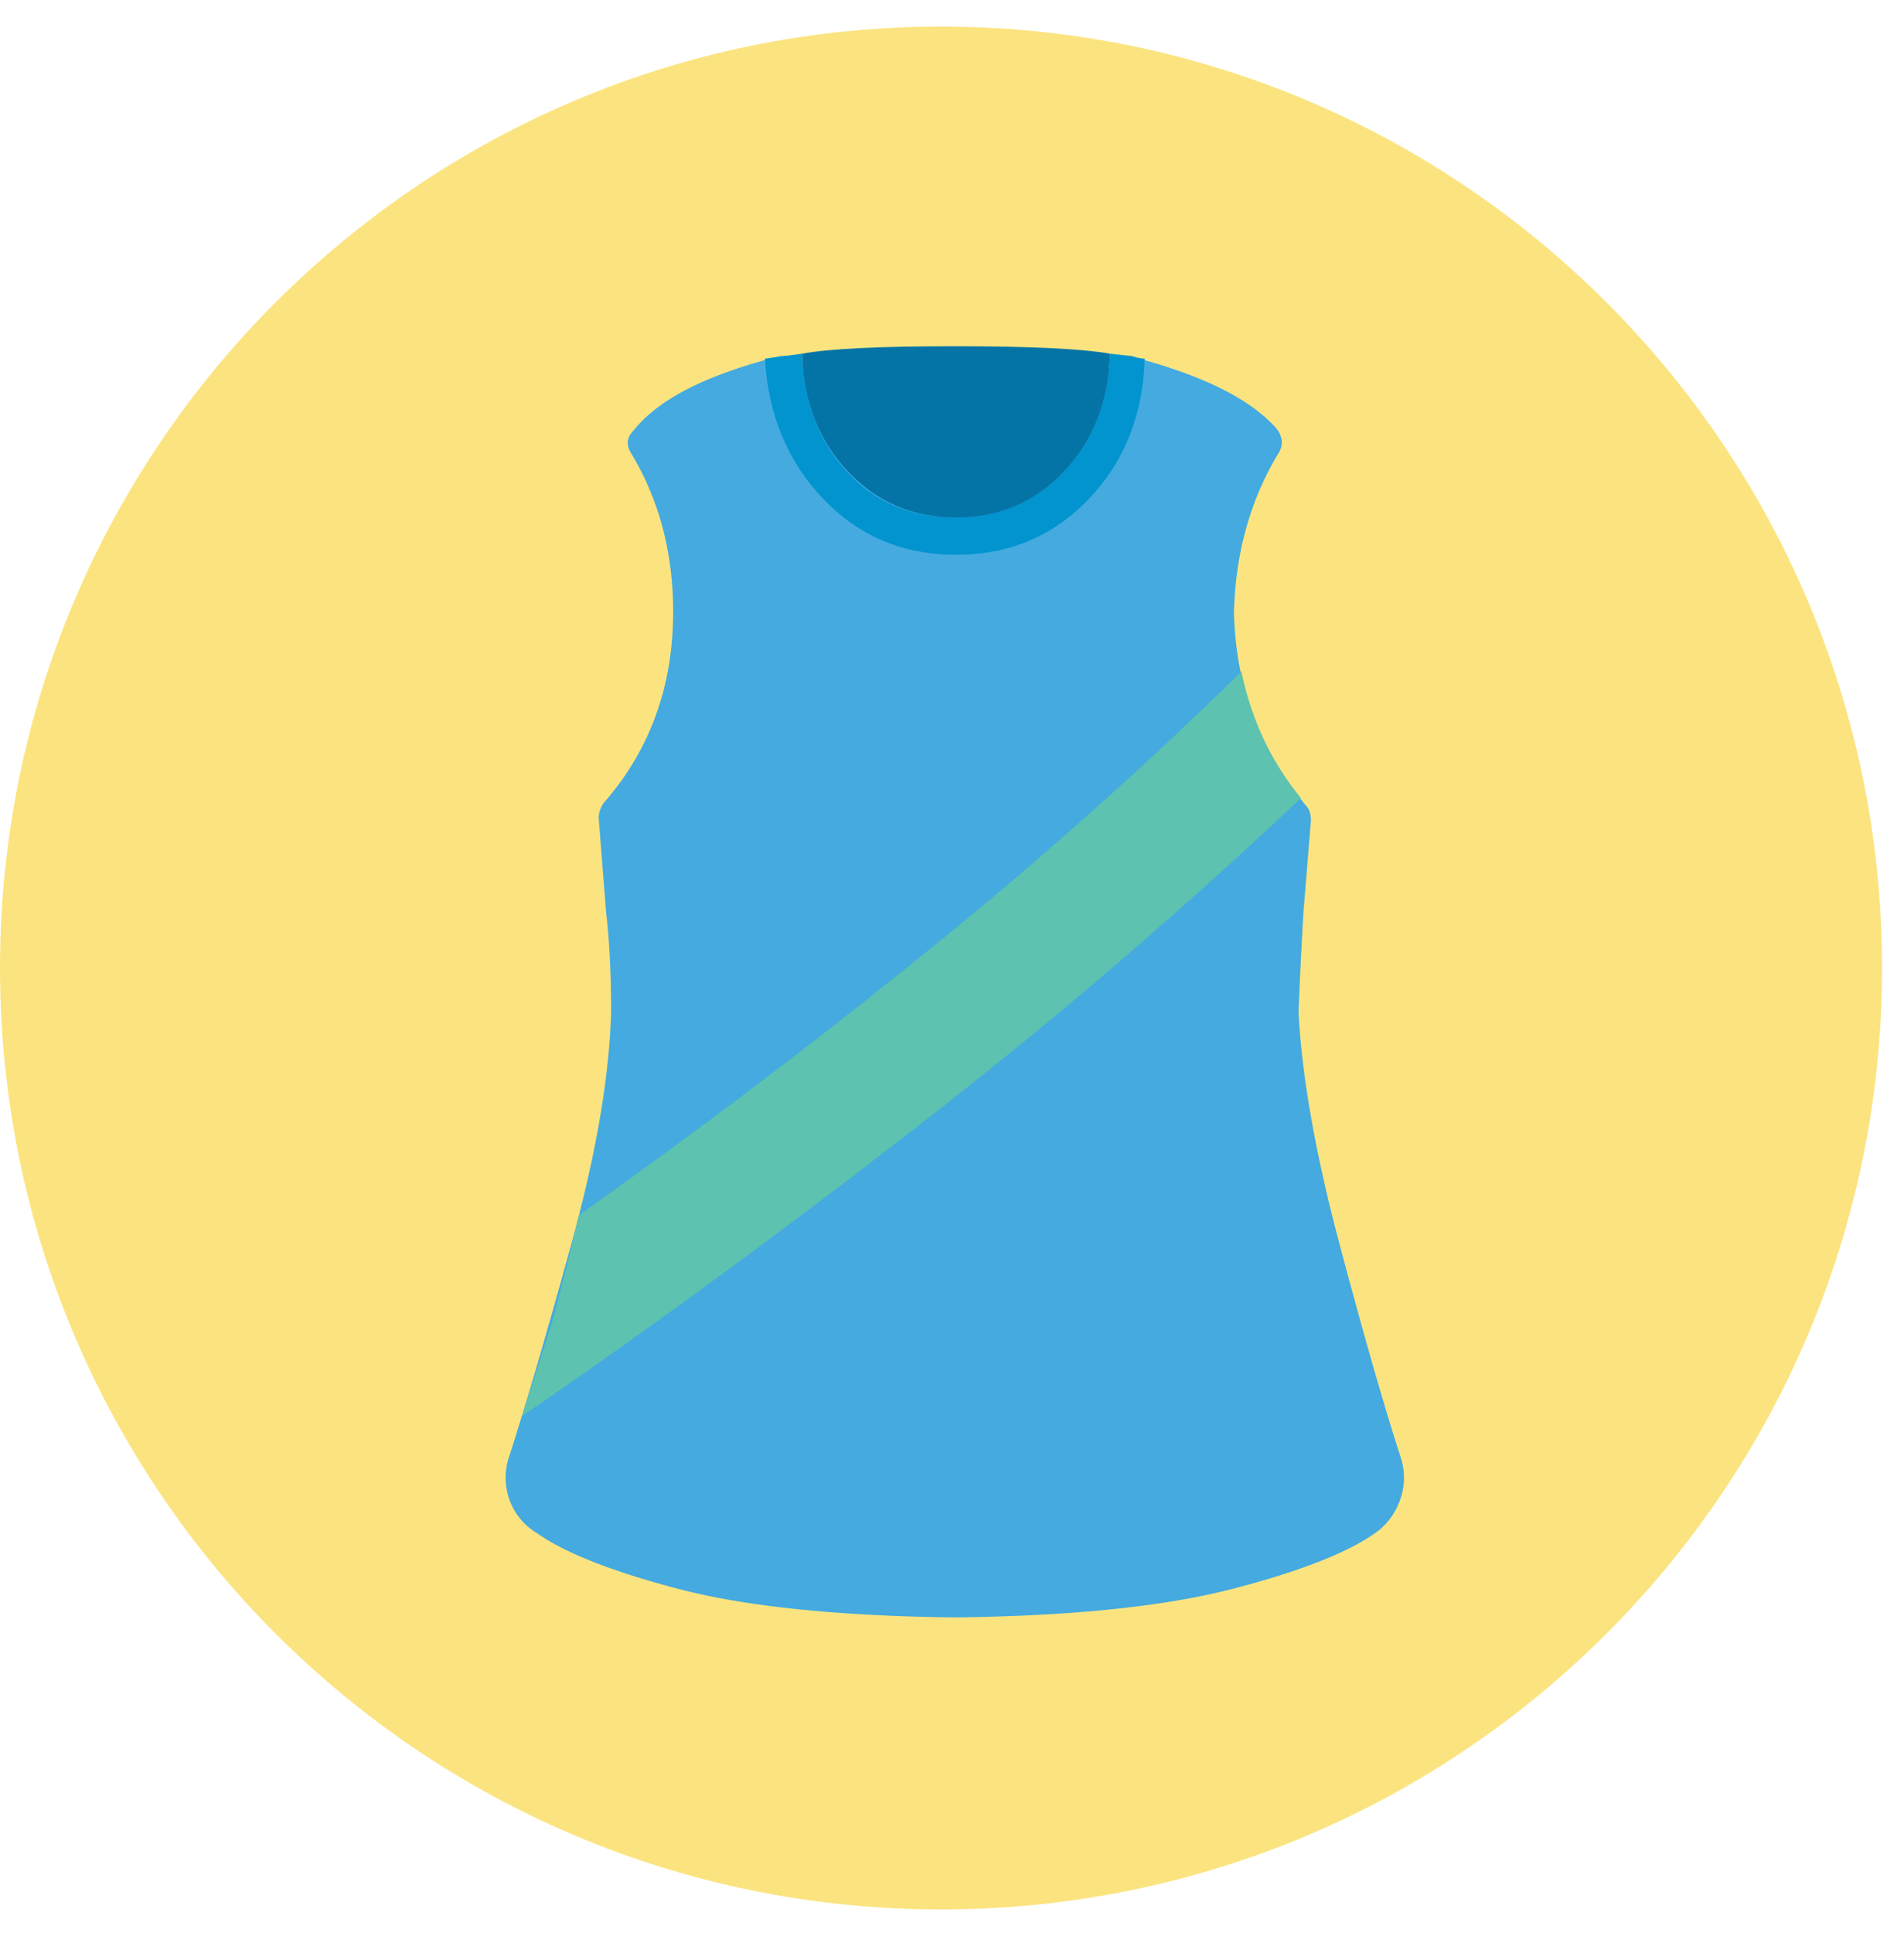
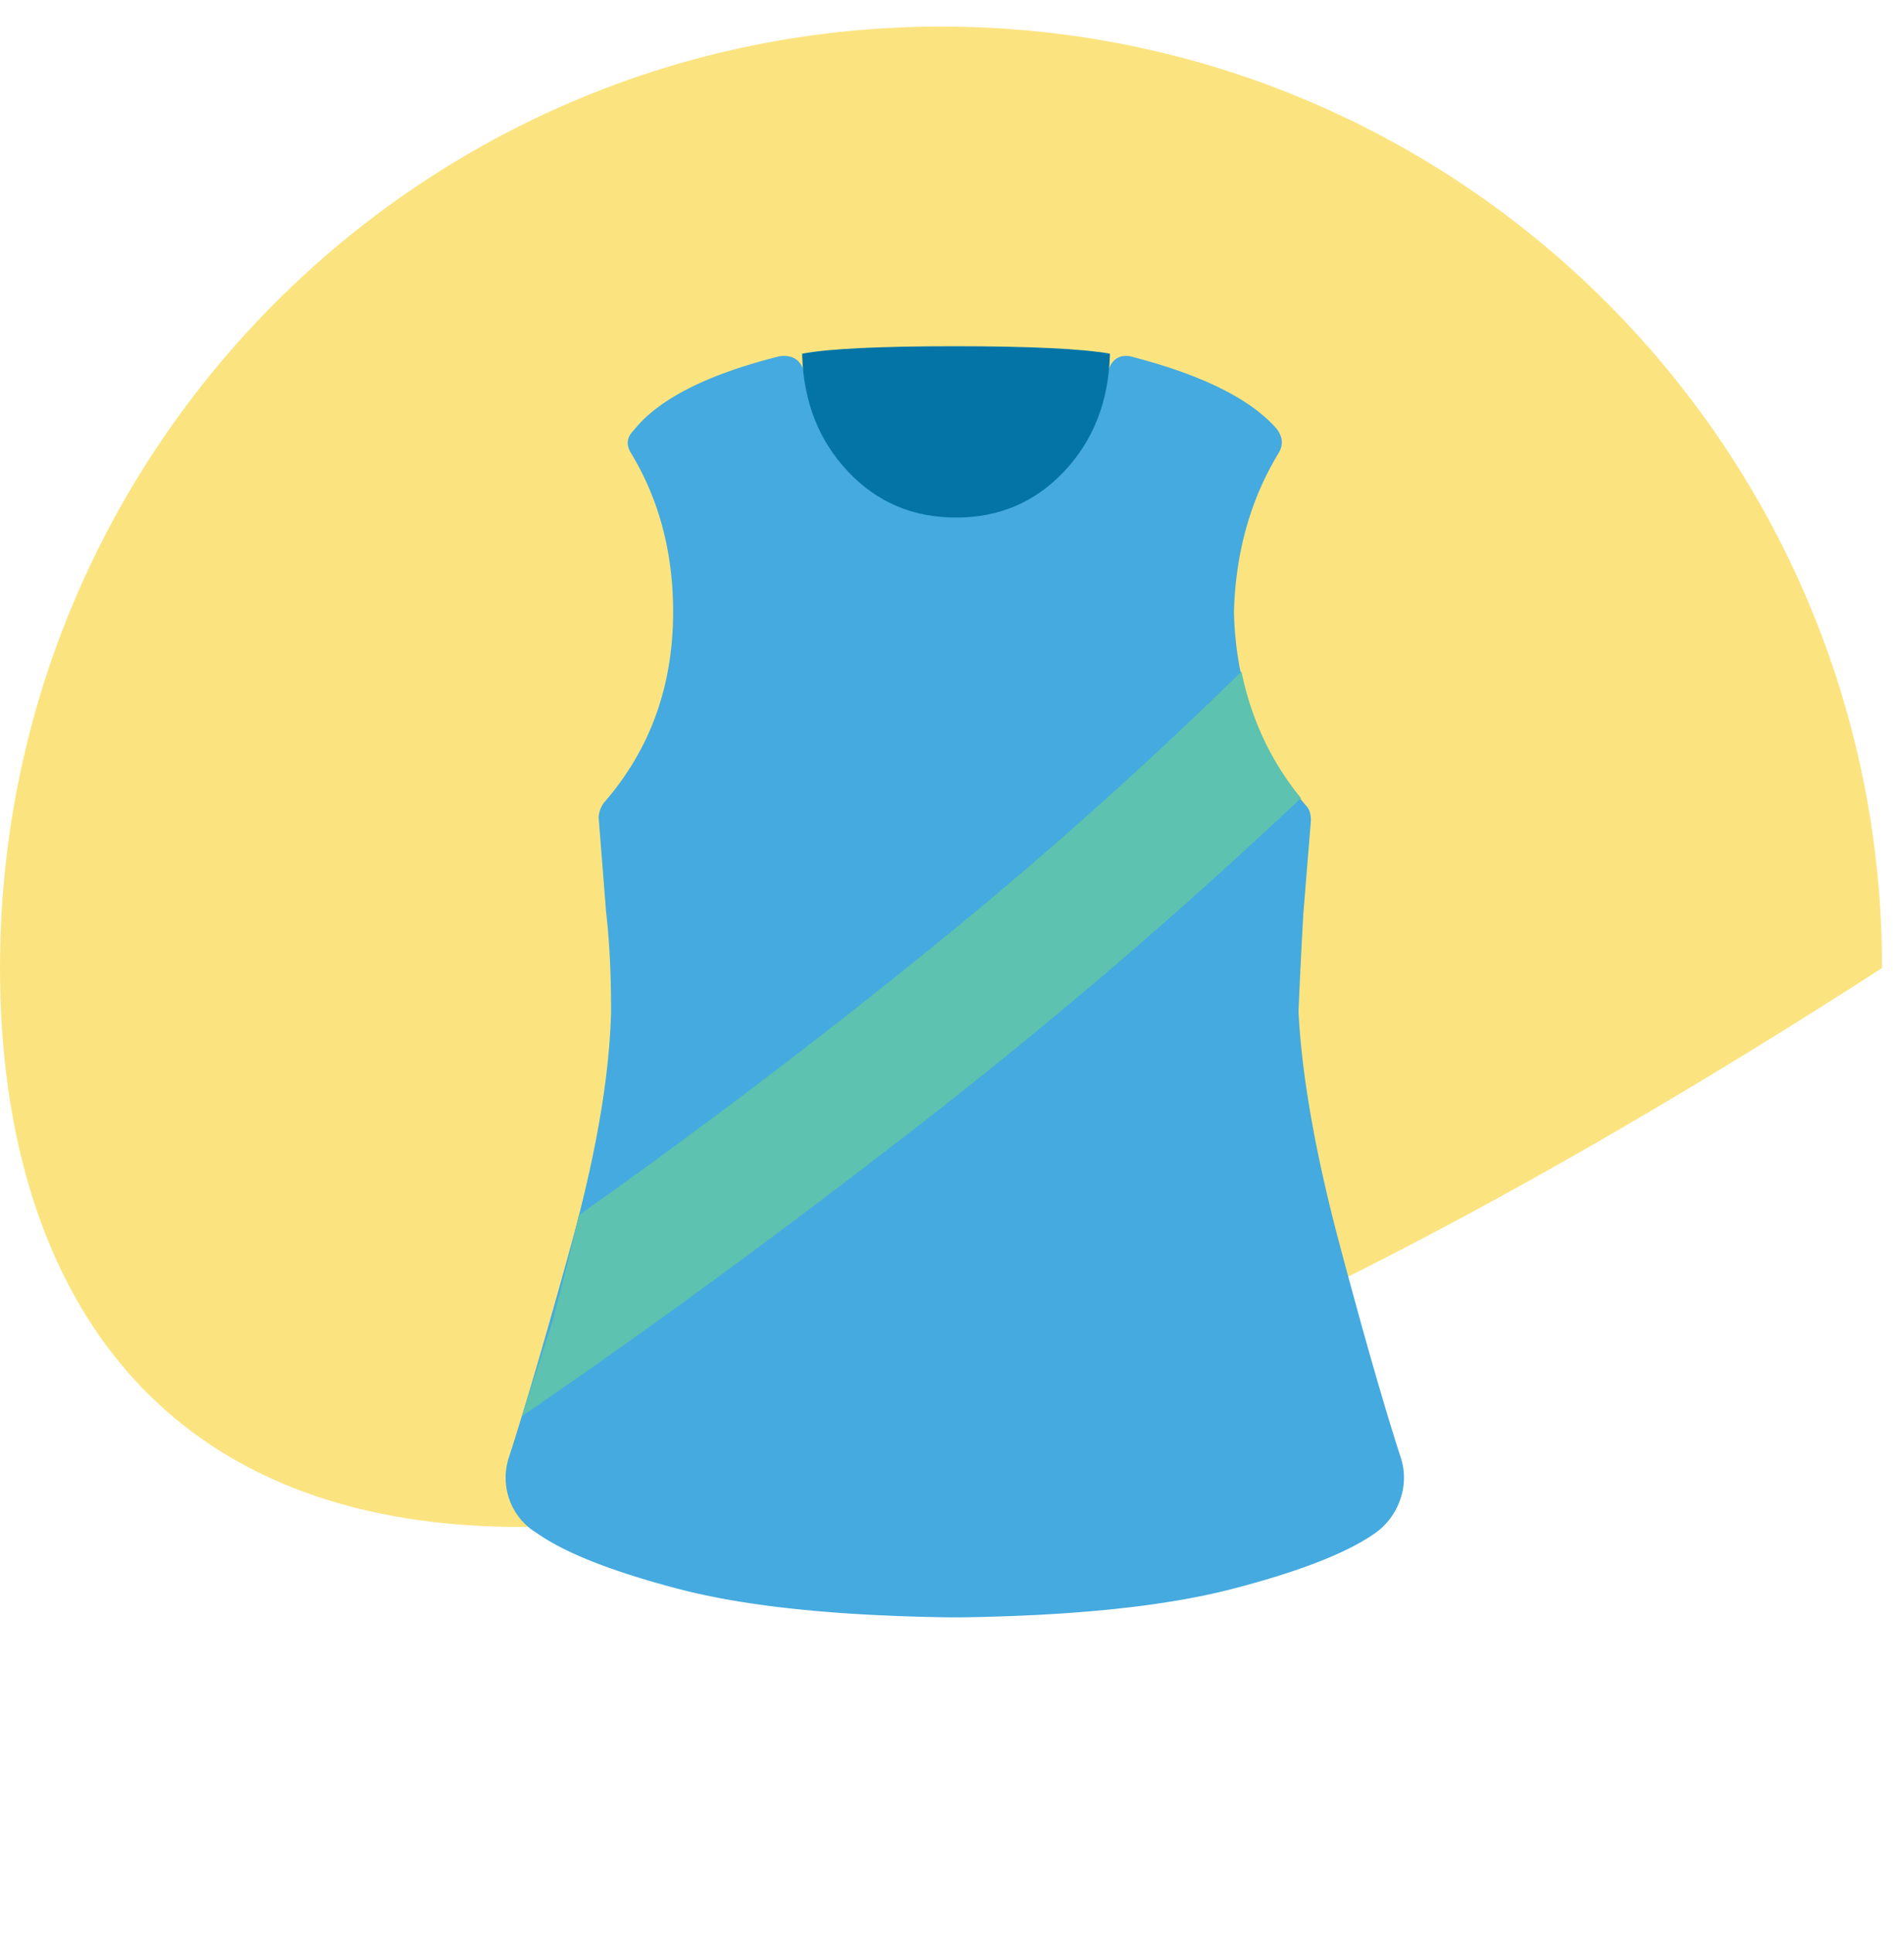
<svg xmlns="http://www.w3.org/2000/svg" width="67" height="68" viewBox="0 0 67 68">
  <g>
    <g>
-       <path fill="#fbe480" d="M66.228 34.05c0 18.288-14.826 33.113-33.114 33.113C14.826 67.163 0 52.338 0 34.05 0 15.76 14.826.935 33.114.935c18.288 0 33.114 14.826 33.114 33.115" />
+       <path fill="#fbe480" d="M66.228 34.05C14.826 67.163 0 52.338 0 34.05 0 15.76 14.826.935 33.114.935c18.288 0 33.114 14.826 33.114 33.115" />
    </g>
    <g>
      <path fill="#44aadf" d="M49.273 52.742a2.399 2.399 0 0 1-.873 1.178c-.99.699-2.664 1.354-5.021 1.965-2.358.612-5.545.946-9.562 1.004h-.437c-4.017-.058-7.19-.392-9.518-1.004-2.33-.611-3.989-1.266-4.978-1.965a2.245 2.245 0 0 1-.96-1.178 2.294 2.294 0 0 1 0-1.529c.58-1.803 1.31-4.292 2.183-7.466.873-3.172 1.338-5.895 1.397-8.165 0-1.34-.059-2.502-.175-3.493l-.262-3.318c0-.175.058-.35.175-.525 1.629-1.861 2.445-4.104 2.445-6.723 0-2.096-.495-3.959-1.485-5.59-.174-.29-.146-.551.088-.785.873-1.106 2.59-1.978 5.152-2.62.465-.057.756.147.873.611.175 1.397.756 2.564 1.747 3.493.989.932 2.183 1.398 3.58 1.398 1.397 0 2.576-.466 3.537-1.398.96-.93 1.556-2.096 1.79-3.493.116-.464.378-.668.786-.61 2.502.64 4.22 1.484 5.152 2.532.232.291.262.583.087.873-.99 1.63-1.514 3.493-1.572 5.589.058 2.62.902 4.89 2.533 6.811.116.117.175.292.175.525l-.263 3.23c-.058.991-.117 2.154-.174 3.493.116 2.27.596 4.993 1.44 8.165.844 3.174 1.558 5.663 2.14 7.466a2.294 2.294 0 0 1 0 1.529" />
    </g>
    <g>
-       <path fill="#0194cf" d="M38.314 17.55c-1.253 1.309-2.81 1.964-4.672 1.964-1.864 0-3.42-.655-4.672-1.965-1.253-1.31-1.936-2.954-2.052-4.934l1.31-.175v.088c.057 1.63.581 2.984 1.572 4.06.989 1.079 2.255 1.617 3.798 1.617 1.542 0 2.823-.538 3.843-1.616 1.018-1.077 1.557-2.43 1.615-4.061v-.088l.786.088c.175.059.32.087.437.087-.059 1.98-.714 3.625-1.965 4.934" />
-     </g>
+       </g>
    <g>
      <path fill="#0474a7" d="M28.228 12.44c.93-.174 2.72-.261 5.37-.261 2.649 0 4.468.087 5.458.261v.088c-.059 1.63-.597 2.984-1.615 4.06-1.02 1.079-2.286 1.617-3.8 1.617-1.514 0-2.78-.538-3.798-1.616-1.019-1.077-1.558-2.43-1.615-4.061z" />
    </g>
    <g>
      <path fill="#5dc2af" d="M32.376 33.66A152.917 152.917 0 0 0 43.685 23.62c.349 1.69 1.047 3.173 2.095 4.453a183.43 183.43 0 0 1-13.579 11.615c-4.803 3.726-9.417 7.103-13.84 10.13l1.047-3.232c.35-1.28.669-2.561.96-3.842a236.933 236.933 0 0 0 12.008-9.083" />
    </g>
  </g>
</svg>